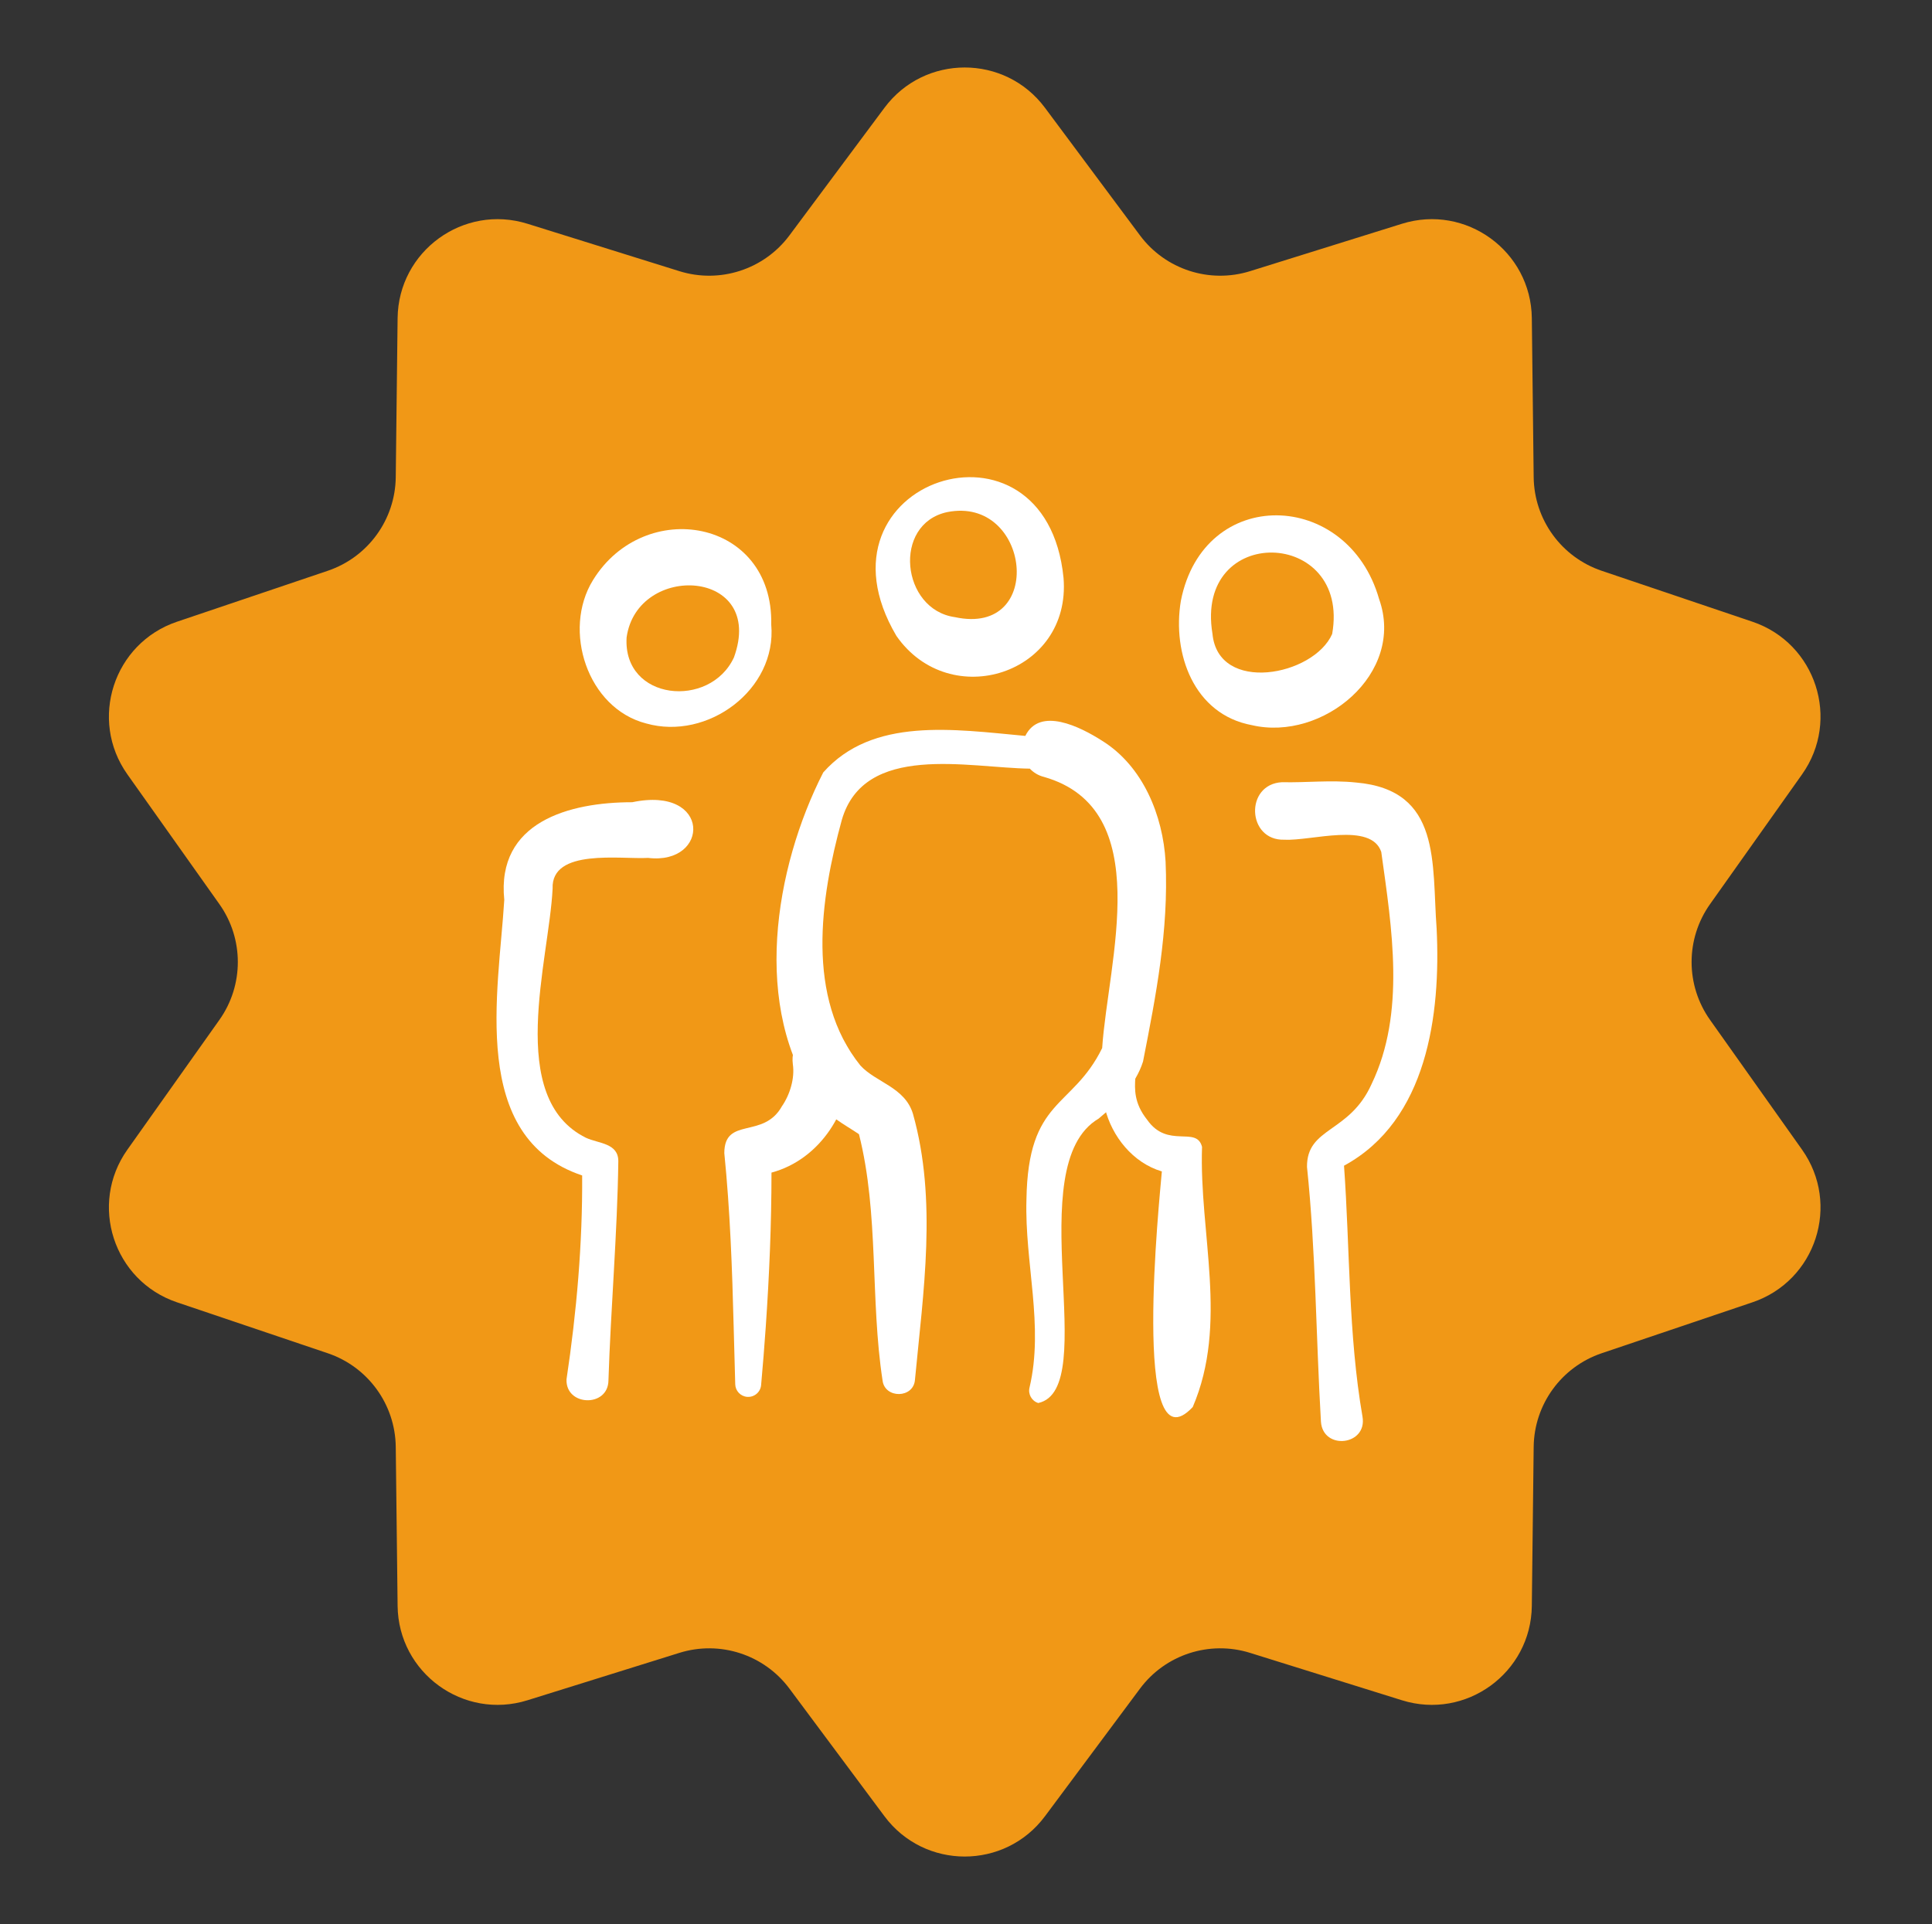
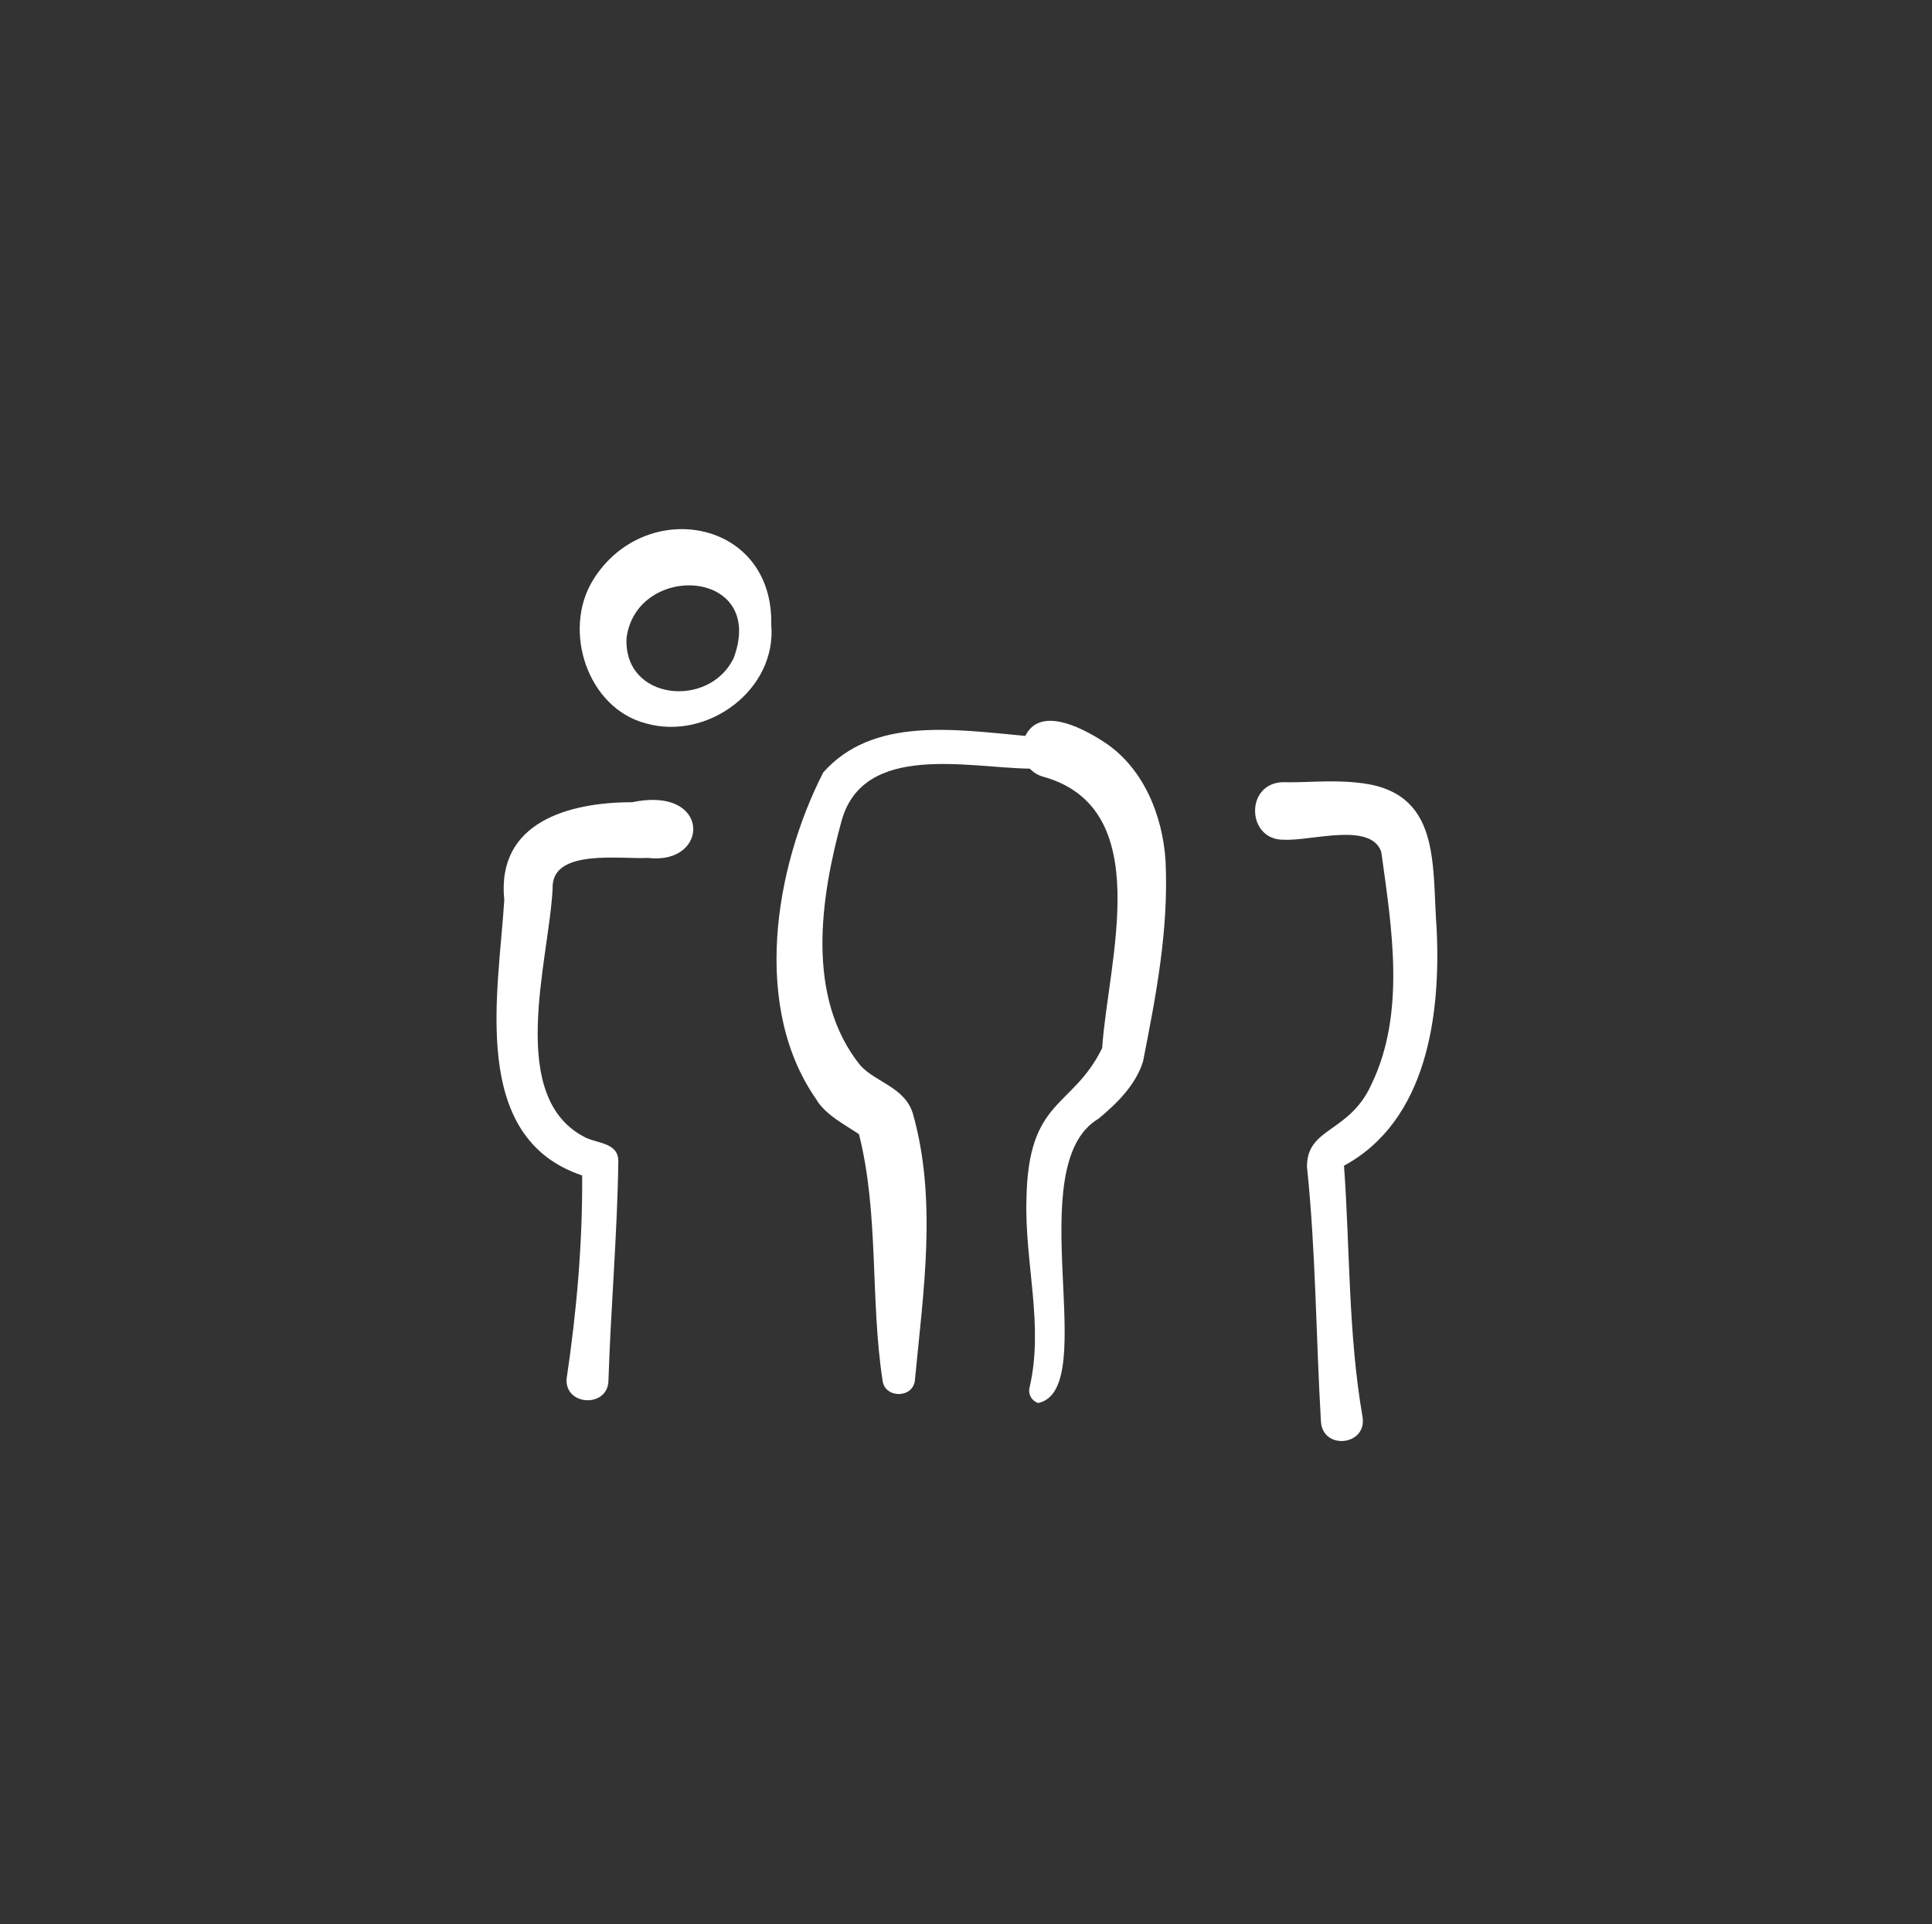
<svg xmlns="http://www.w3.org/2000/svg" width="251" height="250" viewBox="0 0 251 250" fill="none">
  <rect x="0" y="0" width="251" height="250" fill="#333333" stroke="none" />
-   <path d="M114.906 14.006C120.104 7.024 130.562 7.024 135.76 14.006L148.105 30.587C151.402 35.014 157.135 36.878 162.405 35.233L182.138 29.075C190.447 26.482 198.908 32.629 199.01 41.333L199.251 62.003C199.315 67.523 202.859 72.4 208.089 74.167L227.672 80.784C235.919 83.57 239.151 93.516 234.117 100.618L222.162 117.482C218.97 121.986 218.97 128.014 222.162 132.518L234.117 149.382C239.151 156.484 235.919 166.43 227.672 169.216L208.089 175.833C202.859 177.6 199.315 182.477 199.251 187.997L199.01 208.667C198.908 217.371 190.447 223.519 182.138 220.925L162.405 214.767C157.135 213.122 151.402 214.985 148.105 219.413L135.76 235.994C130.562 242.976 120.104 242.976 114.906 235.994L102.561 219.413C99.264 214.985 93.531 213.122 88.261 214.767L68.528 220.925C60.219 223.519 51.758 217.371 51.656 208.667L51.415 187.997C51.351 182.477 47.807 177.6 42.577 175.833L22.994 169.216C14.747 166.43 11.515 156.484 16.549 149.382L28.504 132.518C31.696 128.014 31.696 121.986 28.504 117.482L16.549 100.618C11.515 93.516 14.747 83.57 22.994 80.784L42.577 74.167C47.807 72.4 51.351 67.523 51.415 62.003L51.656 41.333C51.758 32.629 60.219 26.482 68.528 29.075L88.261 35.233C93.531 36.878 99.264 35.014 102.561 30.587L114.906 14.006Z" fill="#F19816" />
  <g clip-path="url(#clip0_2063_2690)">
-     <path d="M179.167 77.831C175.105 63.569 156.362 63.025 153.414 78.076C152.271 84.91 155.089 92.824 162.638 94.223C171.845 96.377 182.618 87.517 179.167 77.831ZM157.521 82.357C155.135 67.971 175.506 68.582 173.071 82.378C170.661 87.843 158.262 90.189 157.521 82.357Z" fill="white" />
    <path d="M186.644 120.684C186.003 112.172 187.317 102.642 176.174 101.677C172.861 101.329 169.654 101.714 166.566 101.635C161.68 101.882 161.993 109.281 166.883 109.107C170.314 109.296 178.133 106.764 179.451 110.701C180.828 120.615 182.644 131.605 178.191 140.858C175.316 147.272 169.76 146.422 169.802 151.625C170.952 162.674 170.965 173.646 171.613 184.732C171.876 188.492 177.68 187.825 177.009 184.059C175.154 173.349 175.389 162.254 174.611 151.466C185.449 145.585 187.185 131.786 186.644 120.684Z" fill="white" />
-     <path d="M156.165 149.017C155.443 146.225 151.707 149.341 149.017 145.475C145.602 141.178 149.43 138.13 145.861 137.092C142.384 136.83 143.09 141.76 143.541 143.97C144.458 147.678 147.183 151.093 150.945 152.21C150.687 155.34 146.885 191.435 154.958 182.823C159.614 171.961 155.782 160.302 156.165 149.017Z" fill="white" />
    <path d="M83.96 94.005C91.913 96.252 100.943 89.637 100.198 81.15C100.485 67.395 83.734 64.528 77.042 75.374C73.018 81.892 76.314 92.048 83.96 94.005ZM81.407 82.822C82.788 73.008 99.529 73.881 95.353 85.418C92.249 92.139 80.904 91.072 81.407 82.822Z" fill="white" />
    <path d="M82.139 104.237C73.962 104.238 64.477 106.784 65.514 116.924C64.786 128.895 60.881 147.798 75.632 152.733C75.69 161.597 74.915 170.459 73.601 179.223C73.457 182.733 79.008 182.916 79.048 179.364C79.343 170.088 80.207 160.194 80.33 150.9C80.344 148.508 77.764 148.598 76.129 147.839C65.664 142.668 71.34 124.786 71.794 115.461C71.59 110.196 80.644 111.679 84.2 111.472C92.224 112.439 92.47 102.064 82.139 104.237Z" fill="white" />
-     <path d="M110.454 137.702C110.302 132.499 102.324 133.115 103.005 138.296C103.269 140.087 102.64 142.221 101.579 143.752C99.172 148.058 94.124 145.033 94.1 149.826C94.847 157.261 95.124 164.809 95.314 172.308L95.52 179.869C95.543 180.712 96.194 181.424 97.055 181.5C97.982 181.583 98.802 180.897 98.882 179.968C99.107 177.449 99.311 174.926 99.486 172.397C99.944 165.727 100.23 159.069 100.229 152.362C106.584 150.661 110.708 144.154 110.454 137.702Z" fill="white" />
    <path d="M151.43 111.959C151.087 105.985 148.516 99.573 143.193 96.256C140.318 94.42 135.086 91.801 133.205 95.621C123.913 94.762 113.361 93.134 106.953 100.368C100.612 112.776 97.571 131.063 106.241 143.116L106.04 142.86C107.32 144.933 109.824 146.158 111.595 147.372C114.218 157.757 113.039 168.825 114.663 179.391C114.962 181.75 118.693 181.721 118.87 179.273C119.946 167.884 121.778 155.979 118.609 144.726C117.563 141.256 113.777 140.645 111.78 138.447C104.675 129.62 106.548 116.791 109.364 106.545C112.28 96.448 125.813 99.77 133.795 99.875C134.272 100.384 134.894 100.766 135.621 100.946C150.268 105.128 143.937 124.918 143.191 136.18C139.304 144.116 133.552 142.633 133.353 155.877C133.112 164.104 135.645 172.253 133.755 180.283C133.537 181.143 134.029 182.036 134.887 182.302C143.196 180.479 132.398 151.438 142.732 145.347C145.113 143.367 147.532 140.994 148.499 137.931C150.188 129.325 151.835 120.908 151.43 111.959ZM111.754 147.51C111.83 147.575 111.815 147.587 111.751 147.507C111.752 147.508 111.754 147.509 111.754 147.51Z" fill="white" />
-     <path d="M138.172 75.097C135.902 52.131 104.527 62.399 116.459 82.626C123.423 92.622 139.189 87.577 138.172 75.097ZM123.054 66.541C133.866 64.386 135.909 82.748 124.062 80.19C117.085 79.212 115.909 68.078 123.054 66.541Z" fill="white" />
  </g>
  <defs>
    <clipPath id="clip0_2063_2690">
      <rect width="125.24" height="125.24" fill="white" transform="translate(62.999 62)" />
    </clipPath>
  </defs>
</svg>